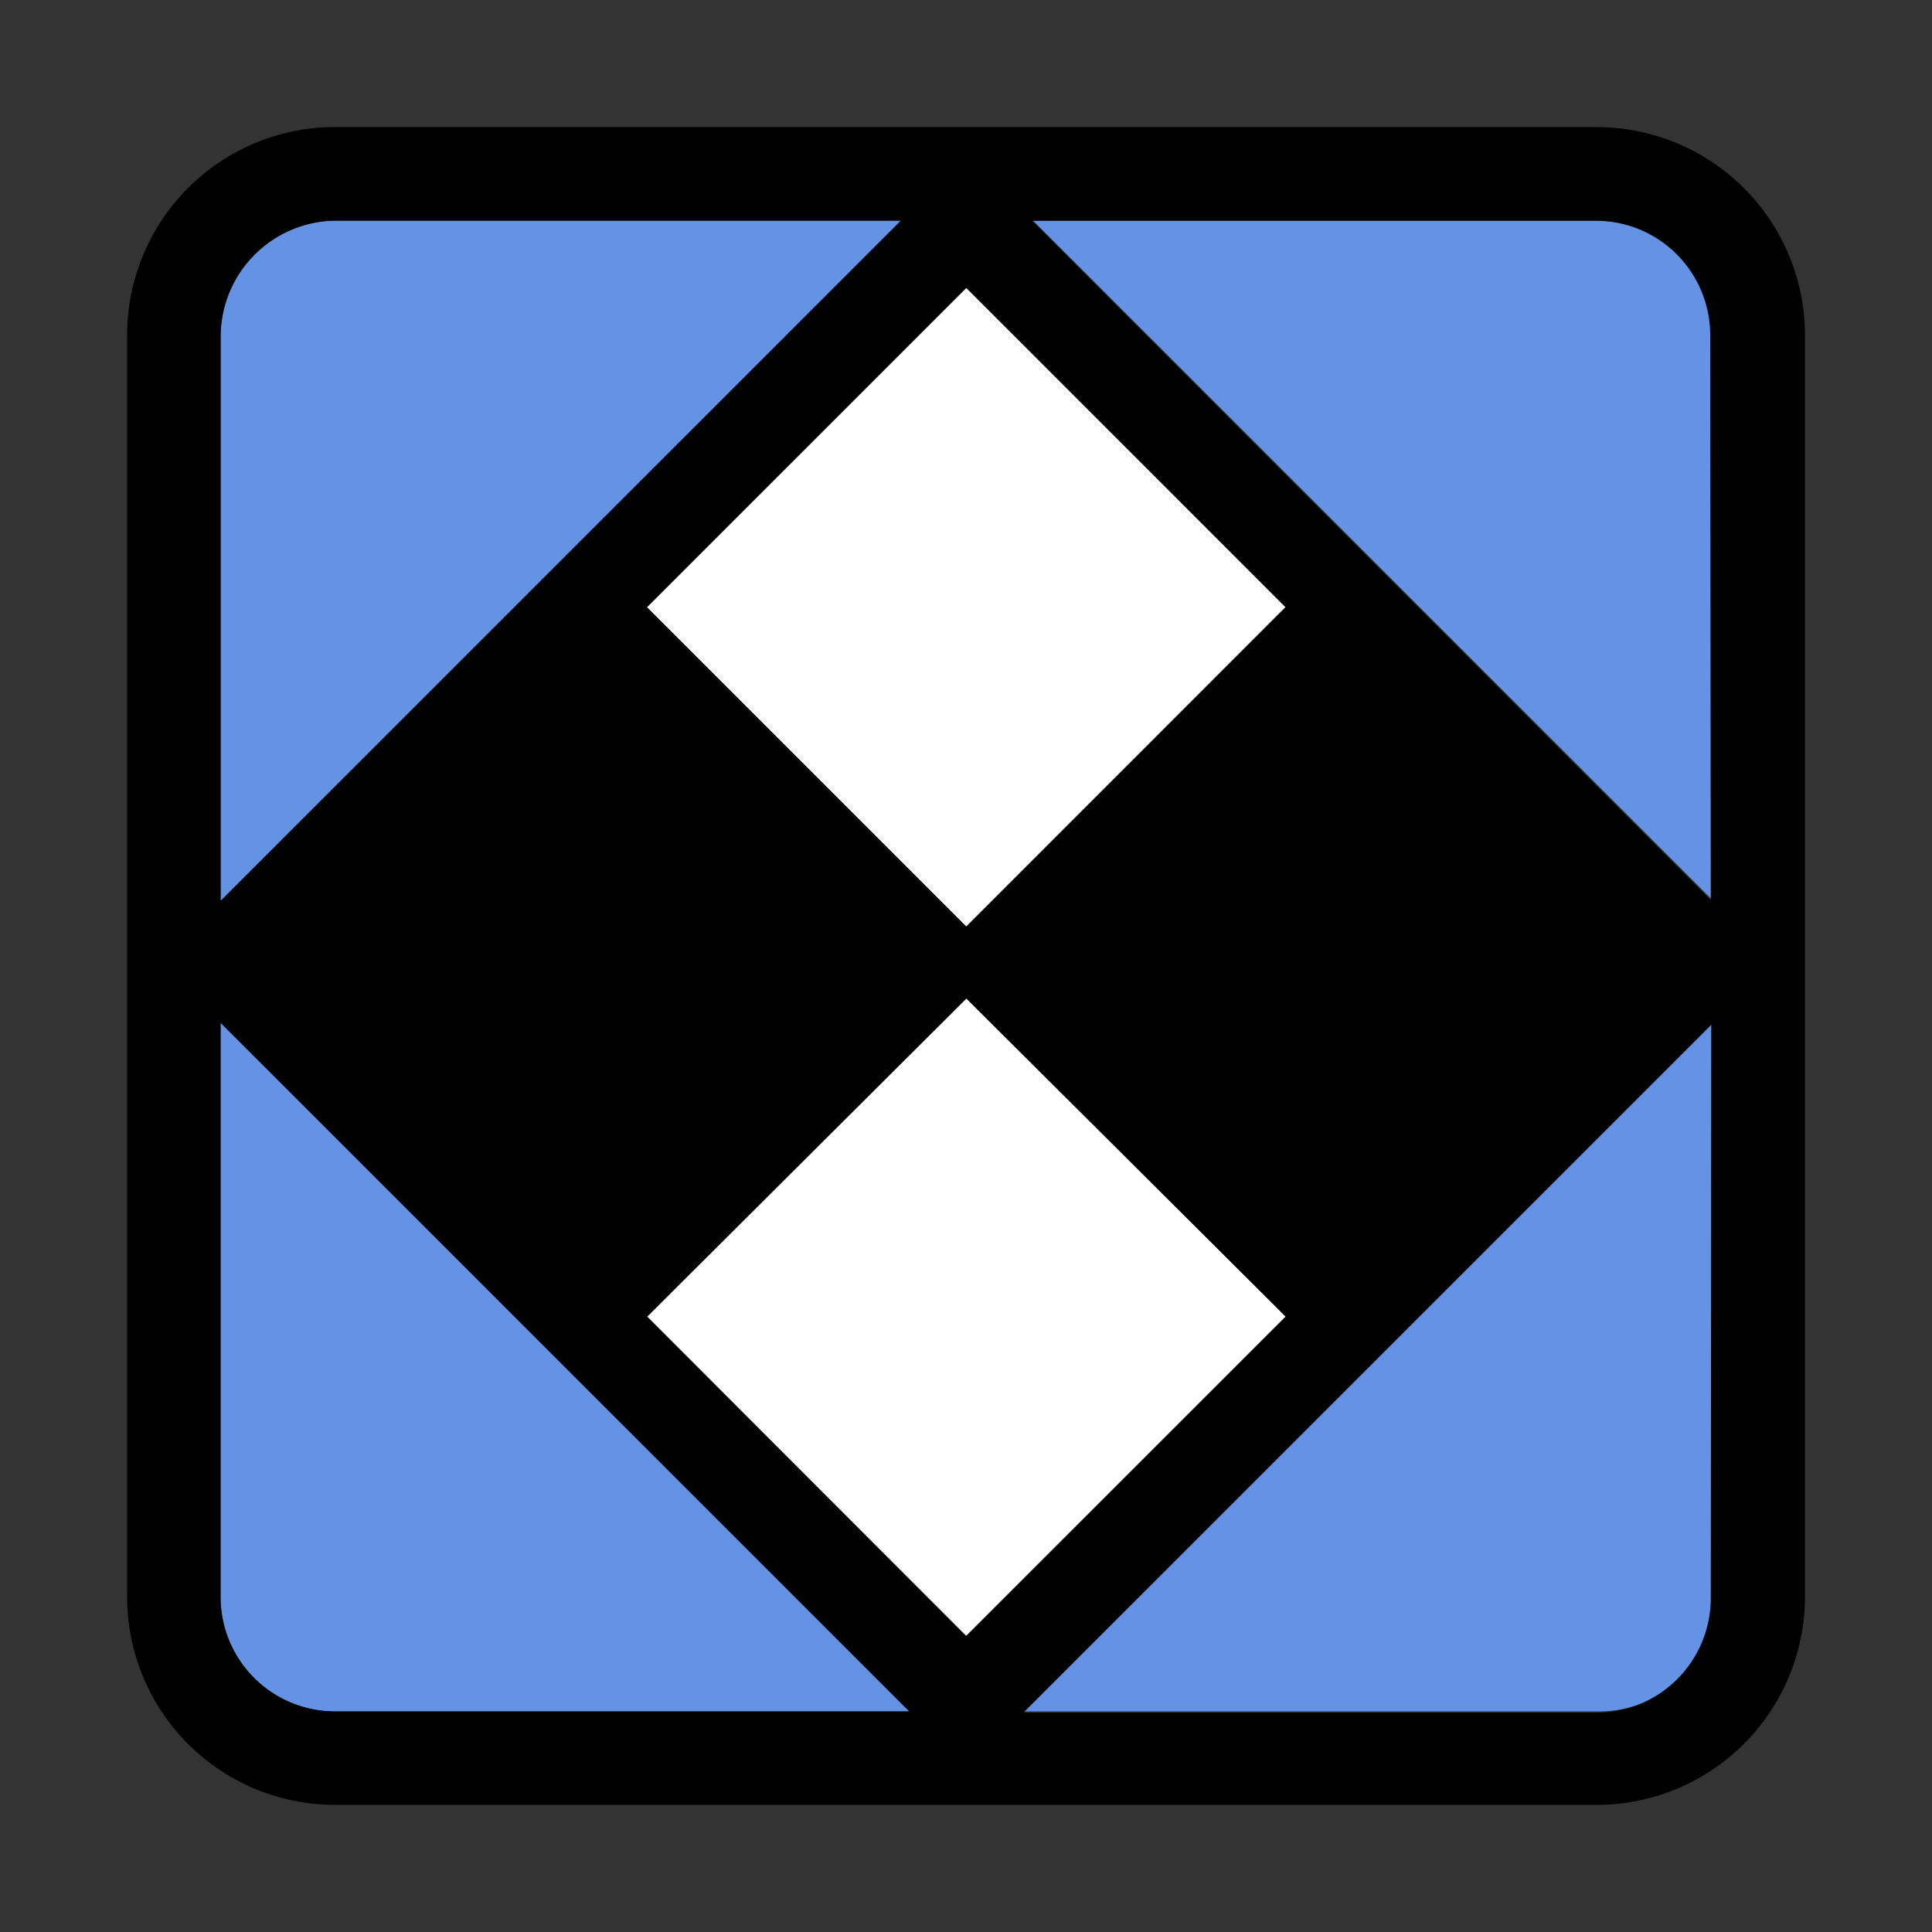
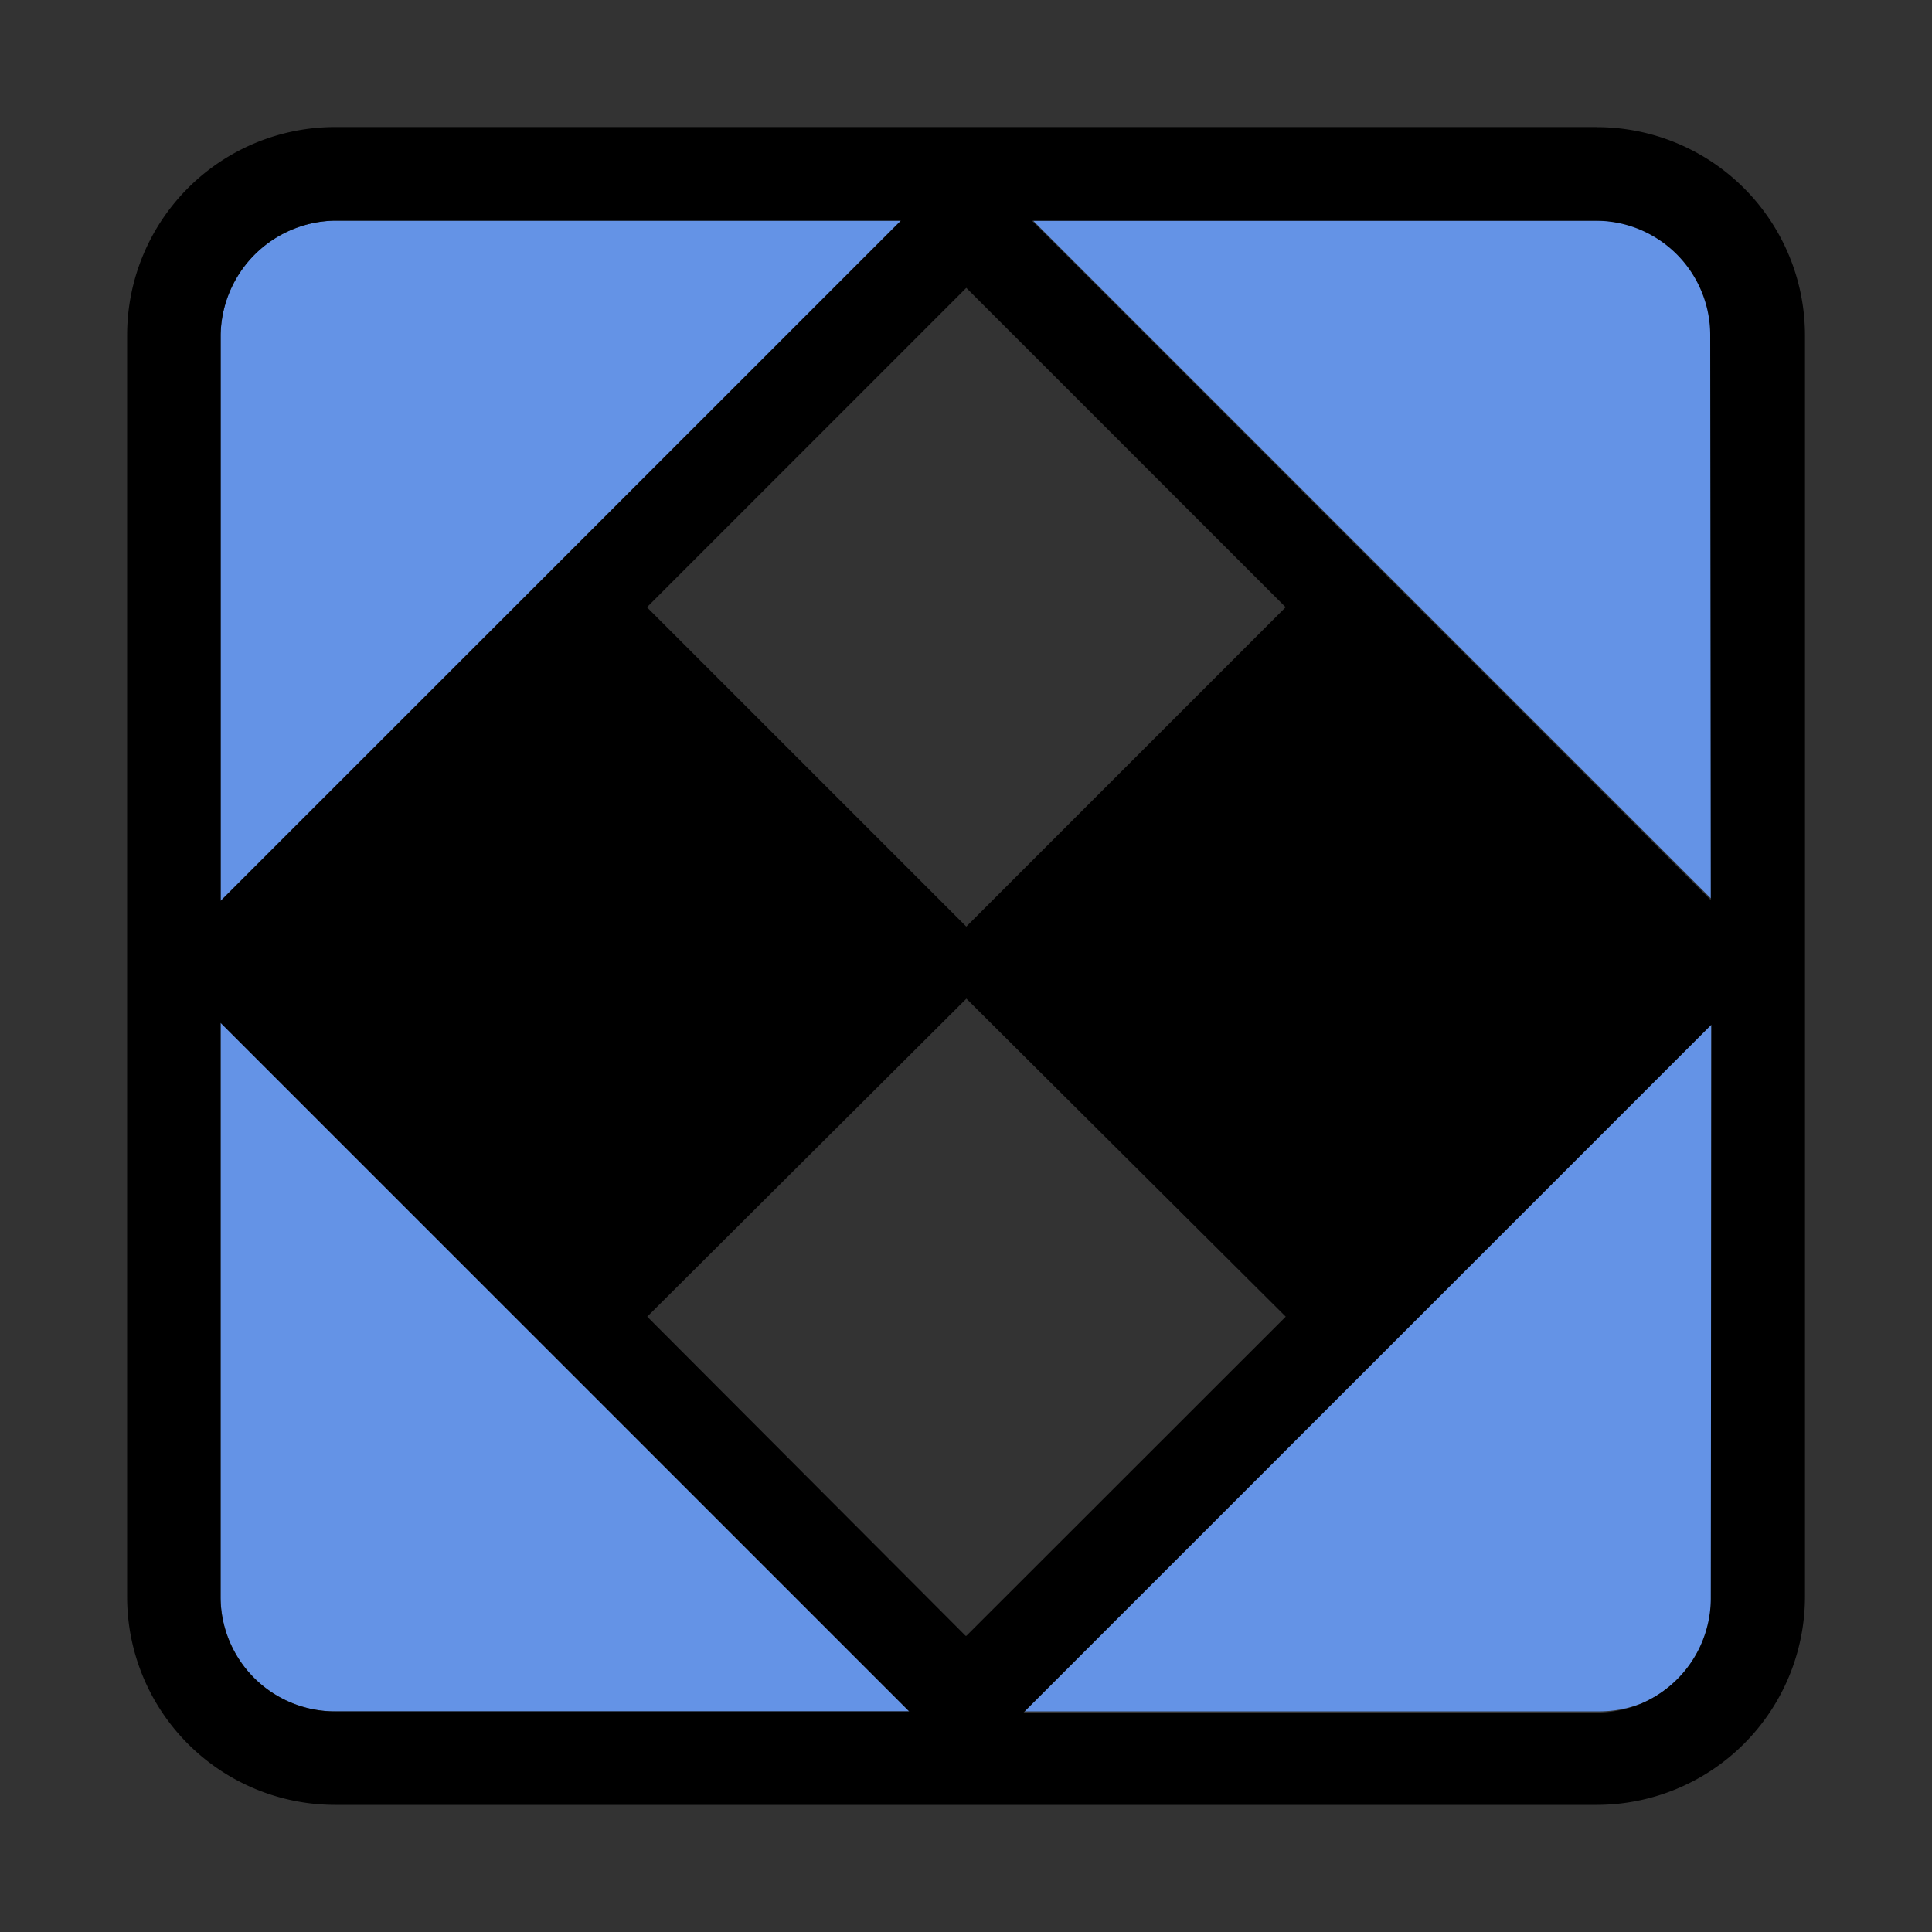
<svg xmlns="http://www.w3.org/2000/svg" width="20" height="20" fill="none">
  <rect width="100%" height="100%" fill="#333333" stroke="none" />
  <path fill="#6493E6" d="M16.531 2.284h-5.836l7.033 7.033V3.481a1.187 1.187 0 0 0-1.197-1.197Zm1.185 14.247v-5.936l-7.12 7.121h5.935a1.21 1.21 0 0 0 .461-.082 1.19 1.19 0 0 0 .724-1.103ZM2.284 3.469v5.857l7.042-7.042H3.469A1.202 1.202 0 0 0 2.284 3.47Zm0 13.062a1.185 1.185 0 0 0 1.185 1.185h5.944l-7.129-7.13v5.945Z" />
-   <path fill="#fff" d="M10.003 2.98 6.697 6.285l3.306 3.306 3.306-3.306-3.306-3.305Zm0 7.342-3.306 3.306 3.306 3.306 3.306-3.306-3.306-3.306Z" />
  <path fill="#000" d="M16.531 1.315H3.47a2.154 2.154 0 0 0-2.154 2.151v13.068a2.153 2.153 0 0 0 2.151 2.15h13.068a2.157 2.157 0 0 0 2.15-2.153V3.47a2.156 2.156 0 0 0-2.153-2.154ZM10.003 2.98l3.306 3.306-3.306 3.306-3.306-3.306 3.306-3.306Zm-7.719.49A1.202 1.202 0 0 1 3.47 2.284h5.857L2.284 9.326V3.469Zm7.13 14.247H3.468a1.185 1.185 0 0 1-1.185-1.185v-5.944l7.13 7.129Zm.583-.782L6.7 13.63l3.304-3.292 3.306 3.292-3.306 3.304h-.006Zm7.713-.403a1.19 1.19 0 0 1-.718 1.103 1.216 1.216 0 0 1-.46.094h-5.937l7.121-7.121-.006 5.924Zm0-7.214-7.027-7.033h5.837a1.185 1.185 0 0 1 1.184 1.185l.006 5.848Z" />
-   <path fill="#000" d="M16.531 2.284a1.185 1.185 0 0 1 1.185 1.185v5.836V3.47a1.185 1.185 0 0 0-1.185-1.185Zm1.185 14.247a1.19 1.19 0 0 1 0 .012v-5.948 5.936ZM9.326 2.284 2.284 9.326l7.042-7.042H3.469h5.857Zm-7.042 8.303 7.13 7.129-7.13-7.13Zm7.722-.996 3.306-3.306-3.306-3.306 3.303 3.306-3.303 3.306Zm3.304 4.037-3.304-3.304 3.303 3.303-3.303 3.307 3.303-3.307Z" />
</svg>